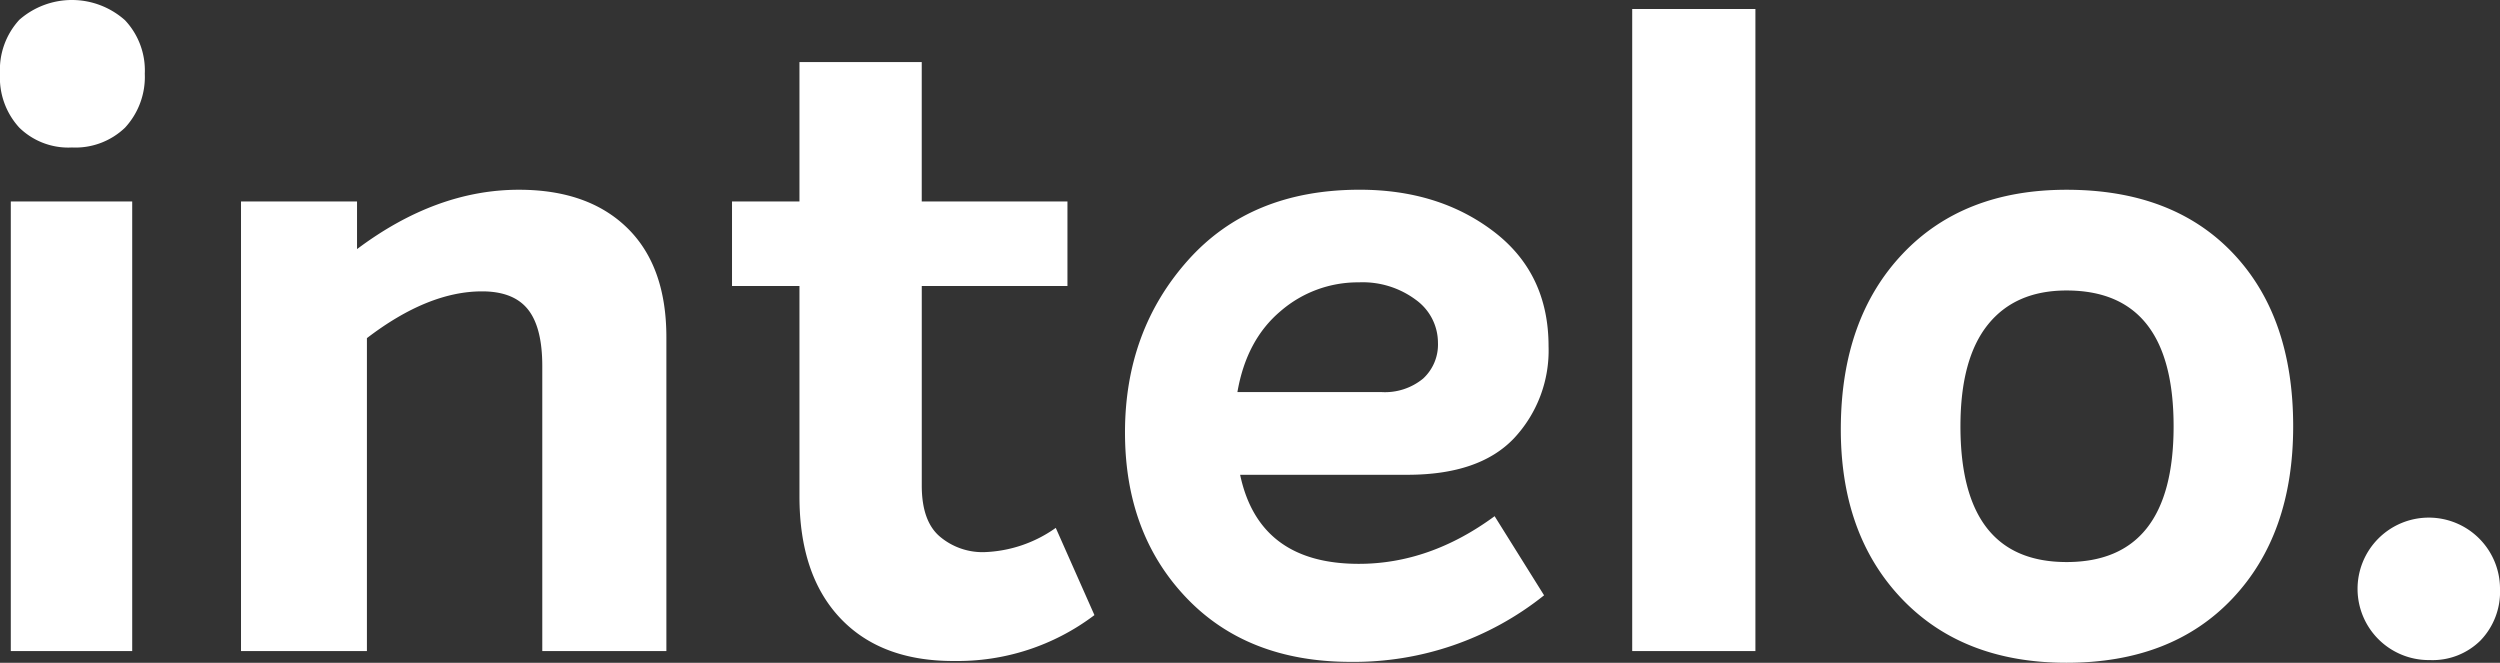
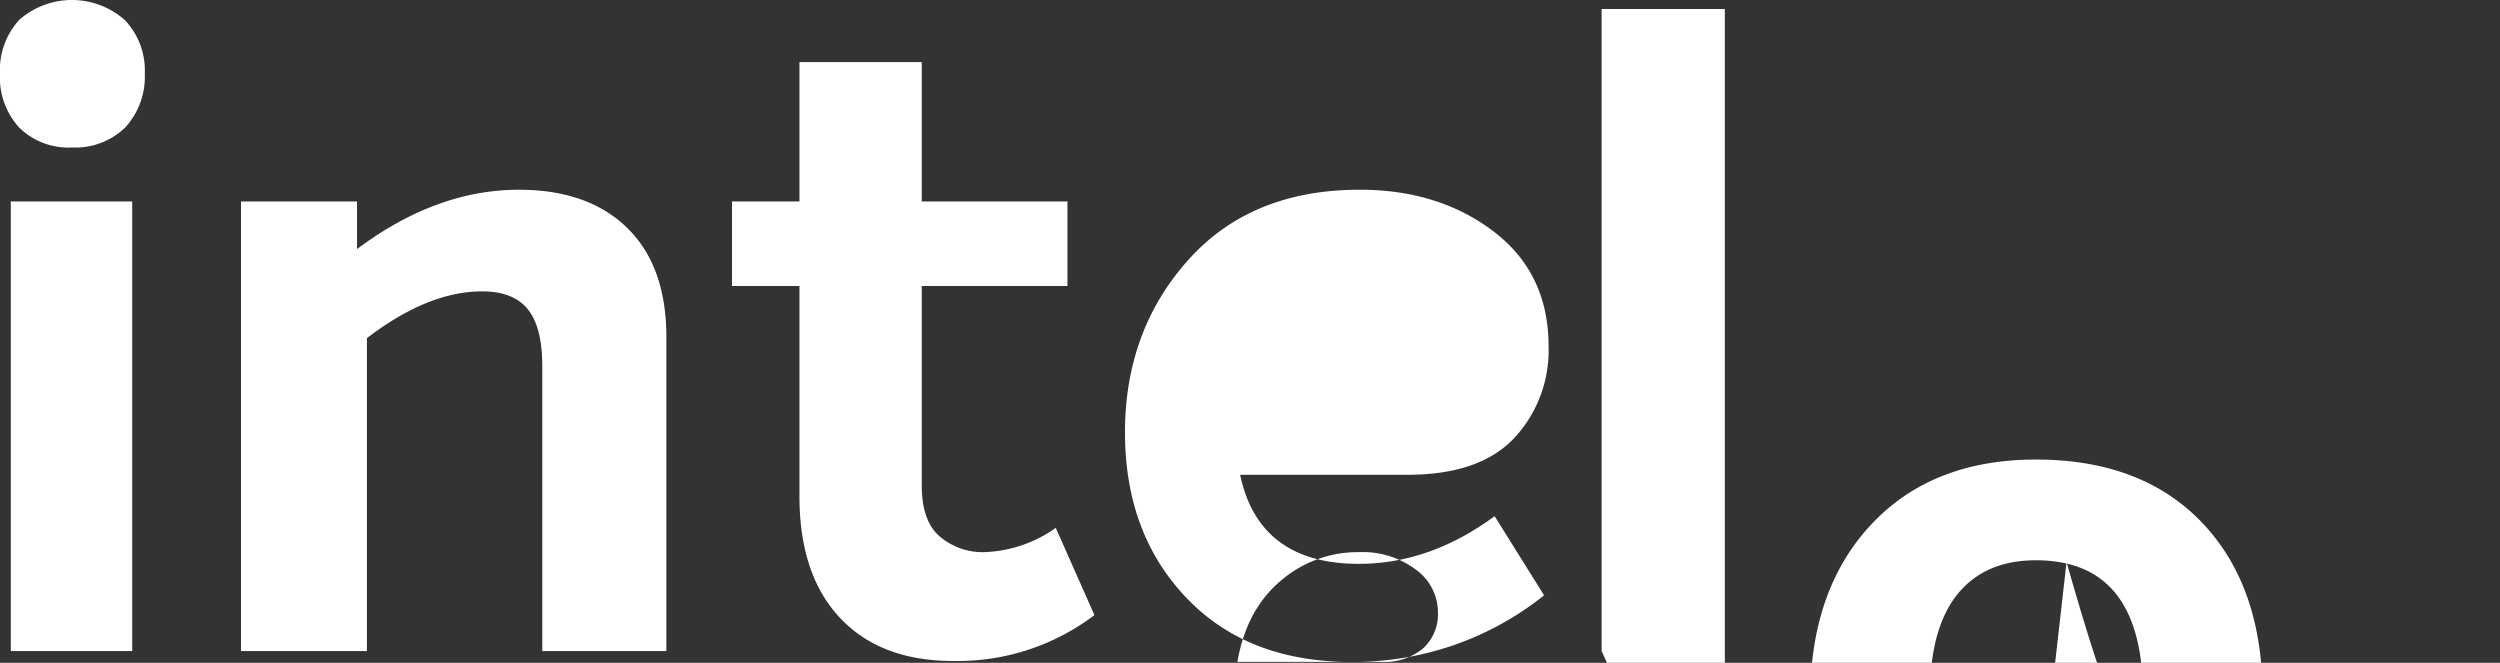
<svg xmlns="http://www.w3.org/2000/svg" width="373.373" height="98.984" viewBox="0 0 373.373 98.984">
  <rect x="0" y="0" width="373.373" height="98.984" fill="#333333" stroke="none" />
  <g id="intelo_white_logo" transform="translate(-0.64 -0.18)">
    <g id="INTELO-ITEM" transform="translate(0.64 0.18)">
      <g id="NAV">
-         <path id="intelo." d="M121.385,40.206a10.708,10.708,0,0,0,7.924-2.955,11.171,11.171,0,0,0,2.955-8.058,10.936,10.936,0,0,0-2.955-7.991,11.91,11.91,0,0,0-15.78-.067,11.028,11.028,0,0,0-2.889,8.058,11.028,11.028,0,0,0,2.889,8.058A10.475,10.475,0,0,0,121.385,40.206Zm9,75.212V48.265H112.252v67.153Zm35.054,0V68.679q9.132-6.984,17.191-6.984,4.7,0,6.85,2.686t2.149,8.461h0v42.575h18.534V68.545q0-10.61-5.841-16.318t-16.185-5.708q-12.355,0-24.175,8.864h0V48.265H146.634v67.153Zm87.568,1.477a33.83,33.83,0,0,0,21.086-6.85h0l-5.775-13.028a19.539,19.539,0,0,1-10.745,3.626,9.877,9.877,0,0,1-6.513-2.283q-2.754-2.283-2.755-7.655h0V60.89h21.758V48.265H248.3V27.447H230.039V48.265H219.966V60.89h10.073V92.317q0,11.685,6.044,18.131T253.005,116.9Zm59.364.134a45.4,45.4,0,0,0,28.876-9.939h0l-7.387-11.819q-9.67,7.118-20.28,7.118-14.908,0-17.728-13.3H320.83q10.743,0,15.914-5.439a19.178,19.178,0,0,0,5.172-13.766q0-10.879-8.193-17.124t-20.012-6.245q-16.252,0-25.653,10.543t-9.4,25.72q0,15.042,9.133,24.645T312.369,117.03Zm4.566-40.292H295.446q1.344-7.79,6.447-12.088a17.622,17.622,0,0,1,11.685-4.3,13.286,13.286,0,0,1,8.53,2.619,7.9,7.9,0,0,1,3.289,6.38,6.906,6.906,0,0,1-2.215,5.372,8.962,8.962,0,0,1-6.247,2.015Zm55.872,38.68V19.523h-18.4v95.895Zm46.47,1.746q15.714,0,24.781-9.6t9.065-25.72q0-16.385-9-25.854t-24.847-9.469q-15.447,0-24.512,9.6t-9.2,25.72q-.136,15.982,9,25.653T419.277,117.164Zm0-15.042q-15.849,0-15.848-20.28,0-10.073,4.1-15.177t11.753-5.1q15.981,0,15.982,20.28T419.277,102.122Zm54.26,14.639a10.14,10.14,0,0,0,7.59-2.955,10.493,10.493,0,0,0,2.886-7.655,10.638,10.638,0,1,0-10.476,10.61Z" transform="translate(-110.64 -18.18)" fill="#fff" />
+         <path id="intelo." d="M121.385,40.206a10.708,10.708,0,0,0,7.924-2.955,11.171,11.171,0,0,0,2.955-8.058,10.936,10.936,0,0,0-2.955-7.991,11.91,11.91,0,0,0-15.78-.067,11.028,11.028,0,0,0-2.889,8.058,11.028,11.028,0,0,0,2.889,8.058A10.475,10.475,0,0,0,121.385,40.206Zm9,75.212V48.265H112.252v67.153Zm35.054,0V68.679q9.132-6.984,17.191-6.984,4.7,0,6.85,2.686t2.149,8.461h0v42.575h18.534V68.545q0-10.61-5.841-16.318t-16.185-5.708q-12.355,0-24.175,8.864h0V48.265H146.634v67.153Zm87.568,1.477a33.83,33.83,0,0,0,21.086-6.85h0l-5.775-13.028a19.539,19.539,0,0,1-10.745,3.626,9.877,9.877,0,0,1-6.513-2.283q-2.754-2.283-2.755-7.655h0V60.89h21.758V48.265H248.3V27.447H230.039V48.265H219.966V60.89h10.073V92.317q0,11.685,6.044,18.131T253.005,116.9Zm59.364.134a45.4,45.4,0,0,0,28.876-9.939h0l-7.387-11.819q-9.67,7.118-20.28,7.118-14.908,0-17.728-13.3H320.83q10.743,0,15.914-5.439a19.178,19.178,0,0,0,5.172-13.766q0-10.879-8.193-17.124t-20.012-6.245q-16.252,0-25.653,10.543t-9.4,25.72q0,15.042,9.133,24.645T312.369,117.03ZH295.446q1.344-7.79,6.447-12.088a17.622,17.622,0,0,1,11.685-4.3,13.286,13.286,0,0,1,8.53,2.619,7.9,7.9,0,0,1,3.289,6.38,6.906,6.906,0,0,1-2.215,5.372,8.962,8.962,0,0,1-6.247,2.015Zm55.872,38.68V19.523h-18.4v95.895Zm46.47,1.746q15.714,0,24.781-9.6t9.065-25.72q0-16.385-9-25.854t-24.847-9.469q-15.447,0-24.512,9.6t-9.2,25.72q-.136,15.982,9,25.653T419.277,117.164Zm0-15.042q-15.849,0-15.848-20.28,0-10.073,4.1-15.177t11.753-5.1q15.981,0,15.982,20.28T419.277,102.122Zm54.26,14.639a10.14,10.14,0,0,0,7.59-2.955,10.493,10.493,0,0,0,2.886-7.655,10.638,10.638,0,1,0-10.476,10.61Z" transform="translate(-110.64 -18.18)" fill="#fff" />
      </g>
    </g>
  </g>
</svg>